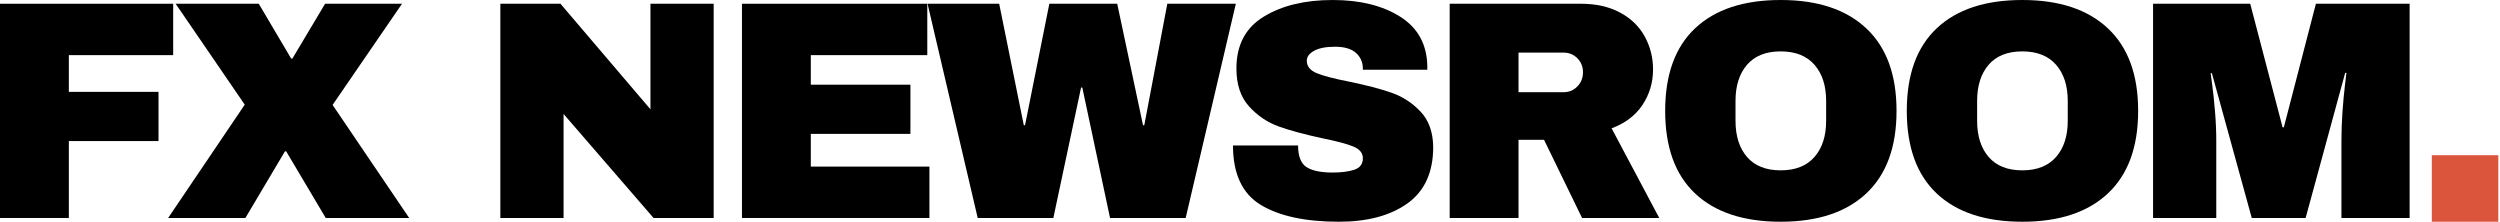
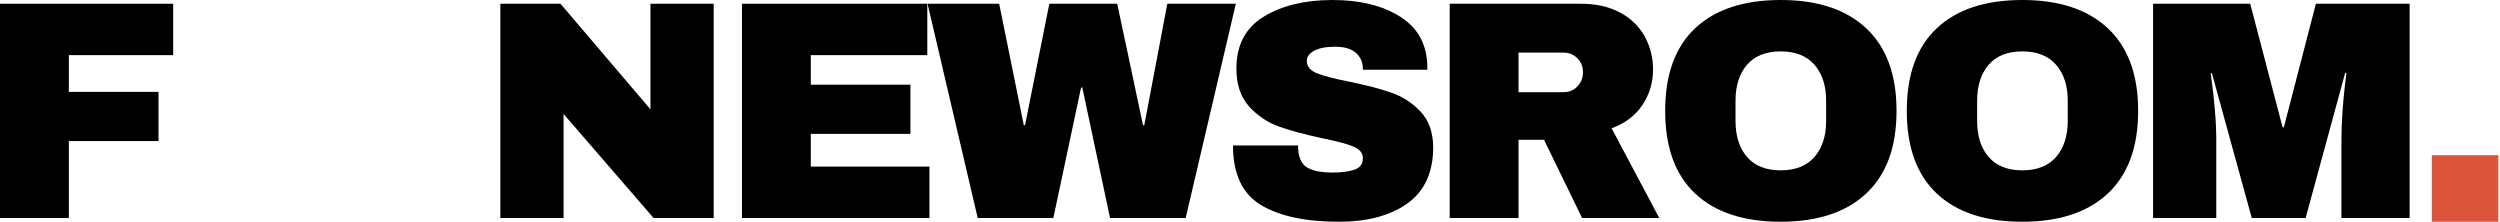
<svg xmlns="http://www.w3.org/2000/svg" width="451" height="40" viewBox="0 0 451 40" fill="none">
  <path d="M0 0.676H31.241V9.947H12.419V16.572H28.595V25.447H12.419V39.324H0V0.676Z" fill="black" />
-   <path d="M73.819 39.324H58.763L51.627 27.301H51.404L44.268 39.324H30.332L44.152 18.88L31.684 0.676H46.682L52.525 10.565H52.747L58.647 0.676H72.525L59.999 18.928L73.819 39.324Z" fill="black" />
  <path d="M117.902 39.324L101.668 20.56V39.324H90.263V0.676H101.108L117.342 19.72V0.676H128.747V39.324H117.902Z" fill="black" />
  <path d="M133.85 0.676H167.283V9.947H146.269V15.278H164.241V24.152H146.269V30.053H167.669V39.324H133.85V0.676Z" fill="black" />
  <path d="M200.251 39.324L195.248 15.789H195.026L190.024 39.324H176.378L167.33 0.676H180.251L184.693 22.588H184.915L189.3 0.676H201.545L206.2 22.588H206.431L210.584 0.676H222.945L213.896 39.324H200.251Z" fill="black" />
  <path d="M240.413 0C245.35 0 249.408 1.004 252.59 3.013C255.777 5.017 257.409 7.982 257.487 11.907V12.583H245.859V12.361C245.859 11.236 245.446 10.299 244.623 9.551C243.798 8.805 242.542 8.431 240.857 8.431C239.208 8.431 237.943 8.677 237.062 9.165C236.185 9.648 235.748 10.244 235.748 10.951C235.748 11.963 236.347 12.714 237.544 13.201C238.742 13.691 240.669 14.196 243.329 14.717C246.439 15.355 248.993 16.021 250.997 16.717C252.998 17.407 254.749 18.539 256.25 20.116C257.75 21.688 258.515 23.822 258.549 26.519C258.549 31.084 257.004 34.474 253.913 36.688C250.828 38.897 246.702 40 241.533 40C235.5 40 230.806 38.991 227.453 36.968C224.104 34.947 222.431 31.371 222.431 26.238H234.174C234.174 28.184 234.679 29.483 235.69 30.14C236.699 30.797 238.274 31.125 240.413 31.125C241.982 31.125 243.283 30.959 244.314 30.623C245.343 30.282 245.859 29.587 245.859 28.537C245.859 27.605 245.285 26.902 244.14 26.432C243.001 25.963 241.139 25.466 238.559 24.945C235.41 24.268 232.805 23.568 230.746 22.839C228.684 22.105 226.885 20.898 225.347 19.218C223.814 17.533 223.049 15.246 223.049 12.361C223.049 8.131 224.686 5.017 227.965 3.013C231.241 1.004 235.391 0 240.413 0Z" fill="black" />
  <path d="M298.209 12.525C298.209 14.889 297.572 17.026 296.297 18.938C295.022 20.845 293.168 22.248 290.734 23.148L299.329 39.324H285.404L278.547 25.224H273.941V39.324H261.522V0.676H285.172C287.946 0.676 290.314 1.212 292.28 2.279C294.25 3.341 295.73 4.785 296.722 6.605C297.712 8.421 298.209 10.396 298.209 12.525ZM285.568 13.037C285.568 12.028 285.23 11.183 284.554 10.507C283.883 9.831 283.059 9.493 282.082 9.493H273.941V16.63H282.082C283.059 16.63 283.883 16.287 284.554 15.596C285.23 14.901 285.568 14.049 285.568 13.037Z" fill="black" />
  <path d="M321.237 0C327.9 0 333.048 1.707 336.679 5.118C340.315 8.525 342.135 13.486 342.135 20C342.135 26.516 340.315 31.48 336.679 34.891C333.048 38.298 327.9 40 321.237 40C314.566 40 309.426 38.308 305.814 34.92C302.203 31.528 300.397 26.555 300.397 20C300.397 13.448 302.203 8.477 305.814 5.089C309.426 1.697 314.566 0 321.237 0ZM321.237 9.271C318.576 9.271 316.553 10.077 315.163 11.685C313.777 13.296 313.086 15.468 313.086 18.204V21.796C313.086 24.534 313.777 26.707 315.163 28.315C316.553 29.925 318.576 30.729 321.237 30.729C323.895 30.729 325.926 29.925 327.331 28.315C328.733 26.707 329.436 24.534 329.436 21.796V18.204C329.436 15.468 328.733 13.296 327.331 11.685C325.926 10.077 323.895 9.271 321.237 9.271Z" fill="black" />
  <path d="M364.824 0C371.487 0 376.635 1.707 380.266 5.118C383.902 8.525 385.722 13.486 385.722 20C385.722 26.516 383.902 31.48 380.266 34.891C376.635 38.298 371.487 40 364.824 40C358.153 40 353.013 38.308 349.401 34.92C345.79 31.528 343.984 26.555 343.984 20C343.984 13.448 345.79 8.477 349.401 5.089C353.013 1.697 358.153 0 364.824 0ZM364.824 9.271C362.163 9.271 360.14 10.077 358.75 11.685C357.364 13.296 356.673 15.468 356.673 18.204V21.796C356.673 24.534 357.364 26.707 358.75 28.315C360.14 29.925 362.163 30.729 364.824 30.729C367.482 30.729 369.513 29.925 370.918 28.315C372.32 26.707 373.023 24.534 373.023 21.796V18.204C373.023 15.468 372.32 13.296 370.918 11.685C369.513 10.077 367.482 9.271 364.824 9.271Z" fill="black" />
  <path d="M422.395 39.324V25.389C422.395 23.67 422.457 21.902 422.588 20.087C422.723 18.271 422.863 16.745 423.013 15.509C423.167 14.273 423.259 13.486 423.293 13.143H423.071L415.934 39.324H406.219L399.024 13.201H398.802C398.841 13.537 398.942 14.317 399.111 15.538C399.278 16.755 399.435 18.271 399.584 20.087C399.739 21.902 399.816 23.67 399.816 25.389V39.324H388.411V0.676H405.939L411.781 22.974H412.003L417.788 0.676H434.698V39.324H422.395Z" fill="black" />
  <path d="M438.698 40V28H450.698V40H438.698Z" fill="#DB543C" />
</svg>